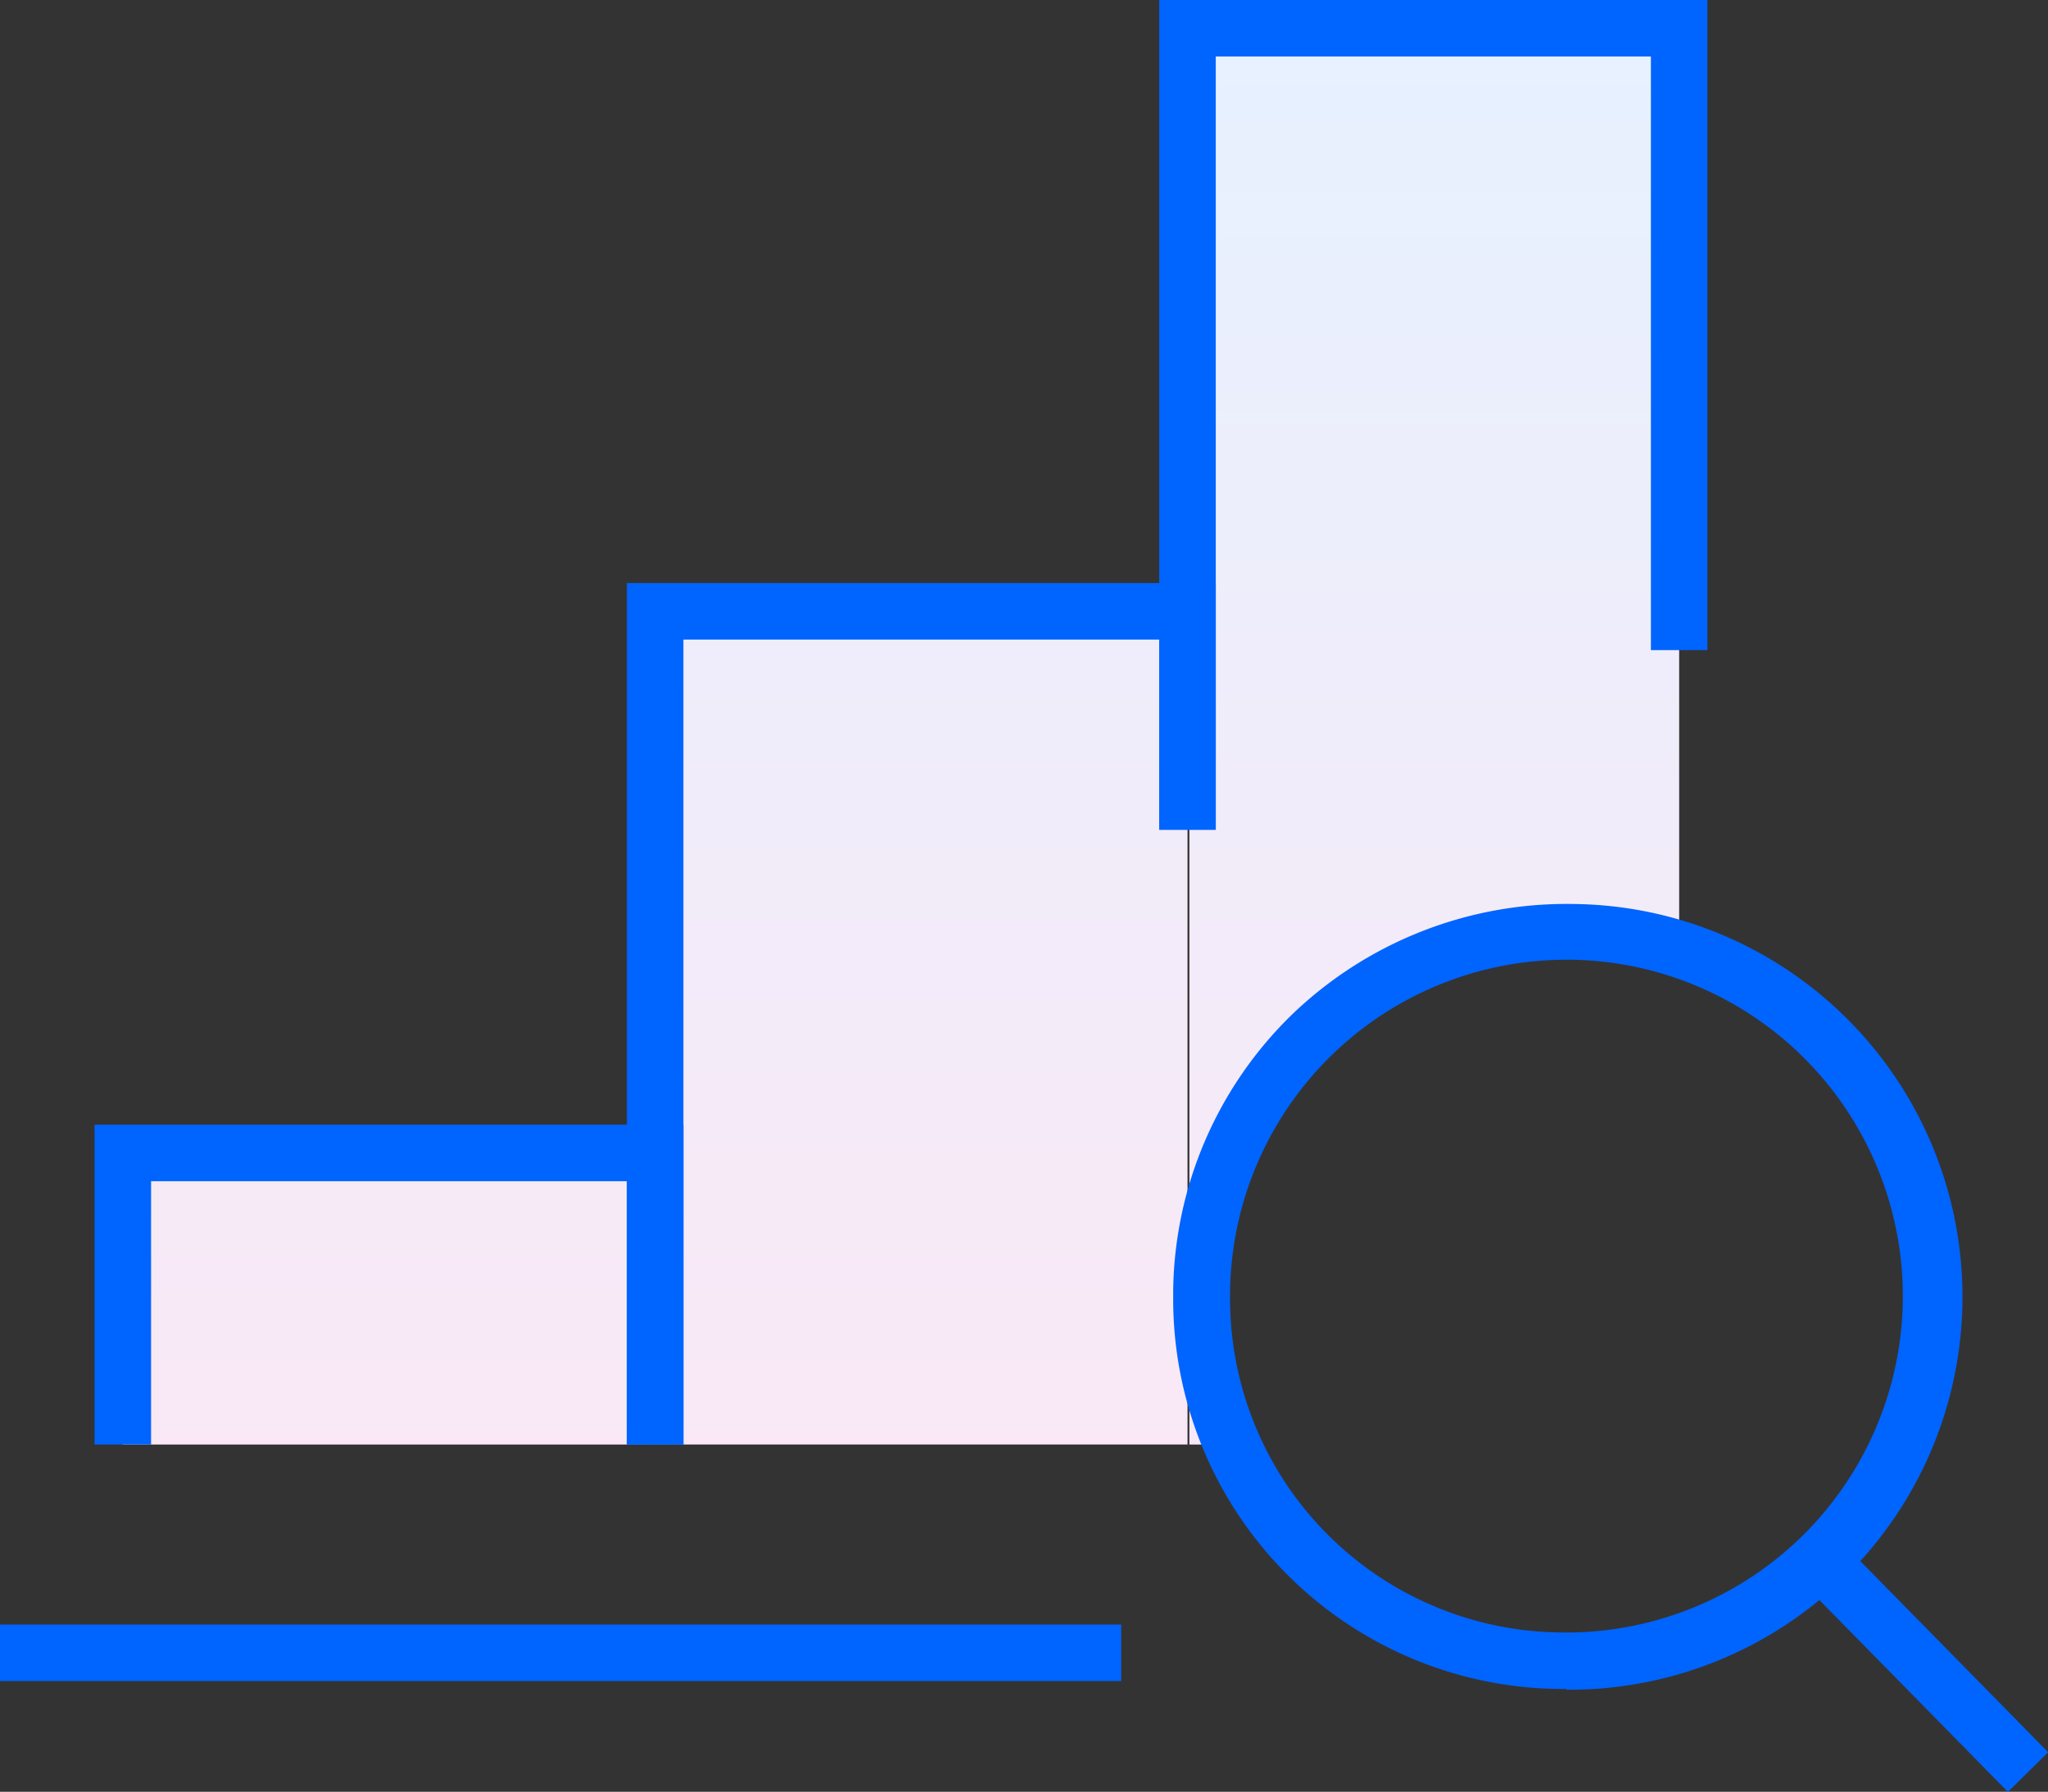
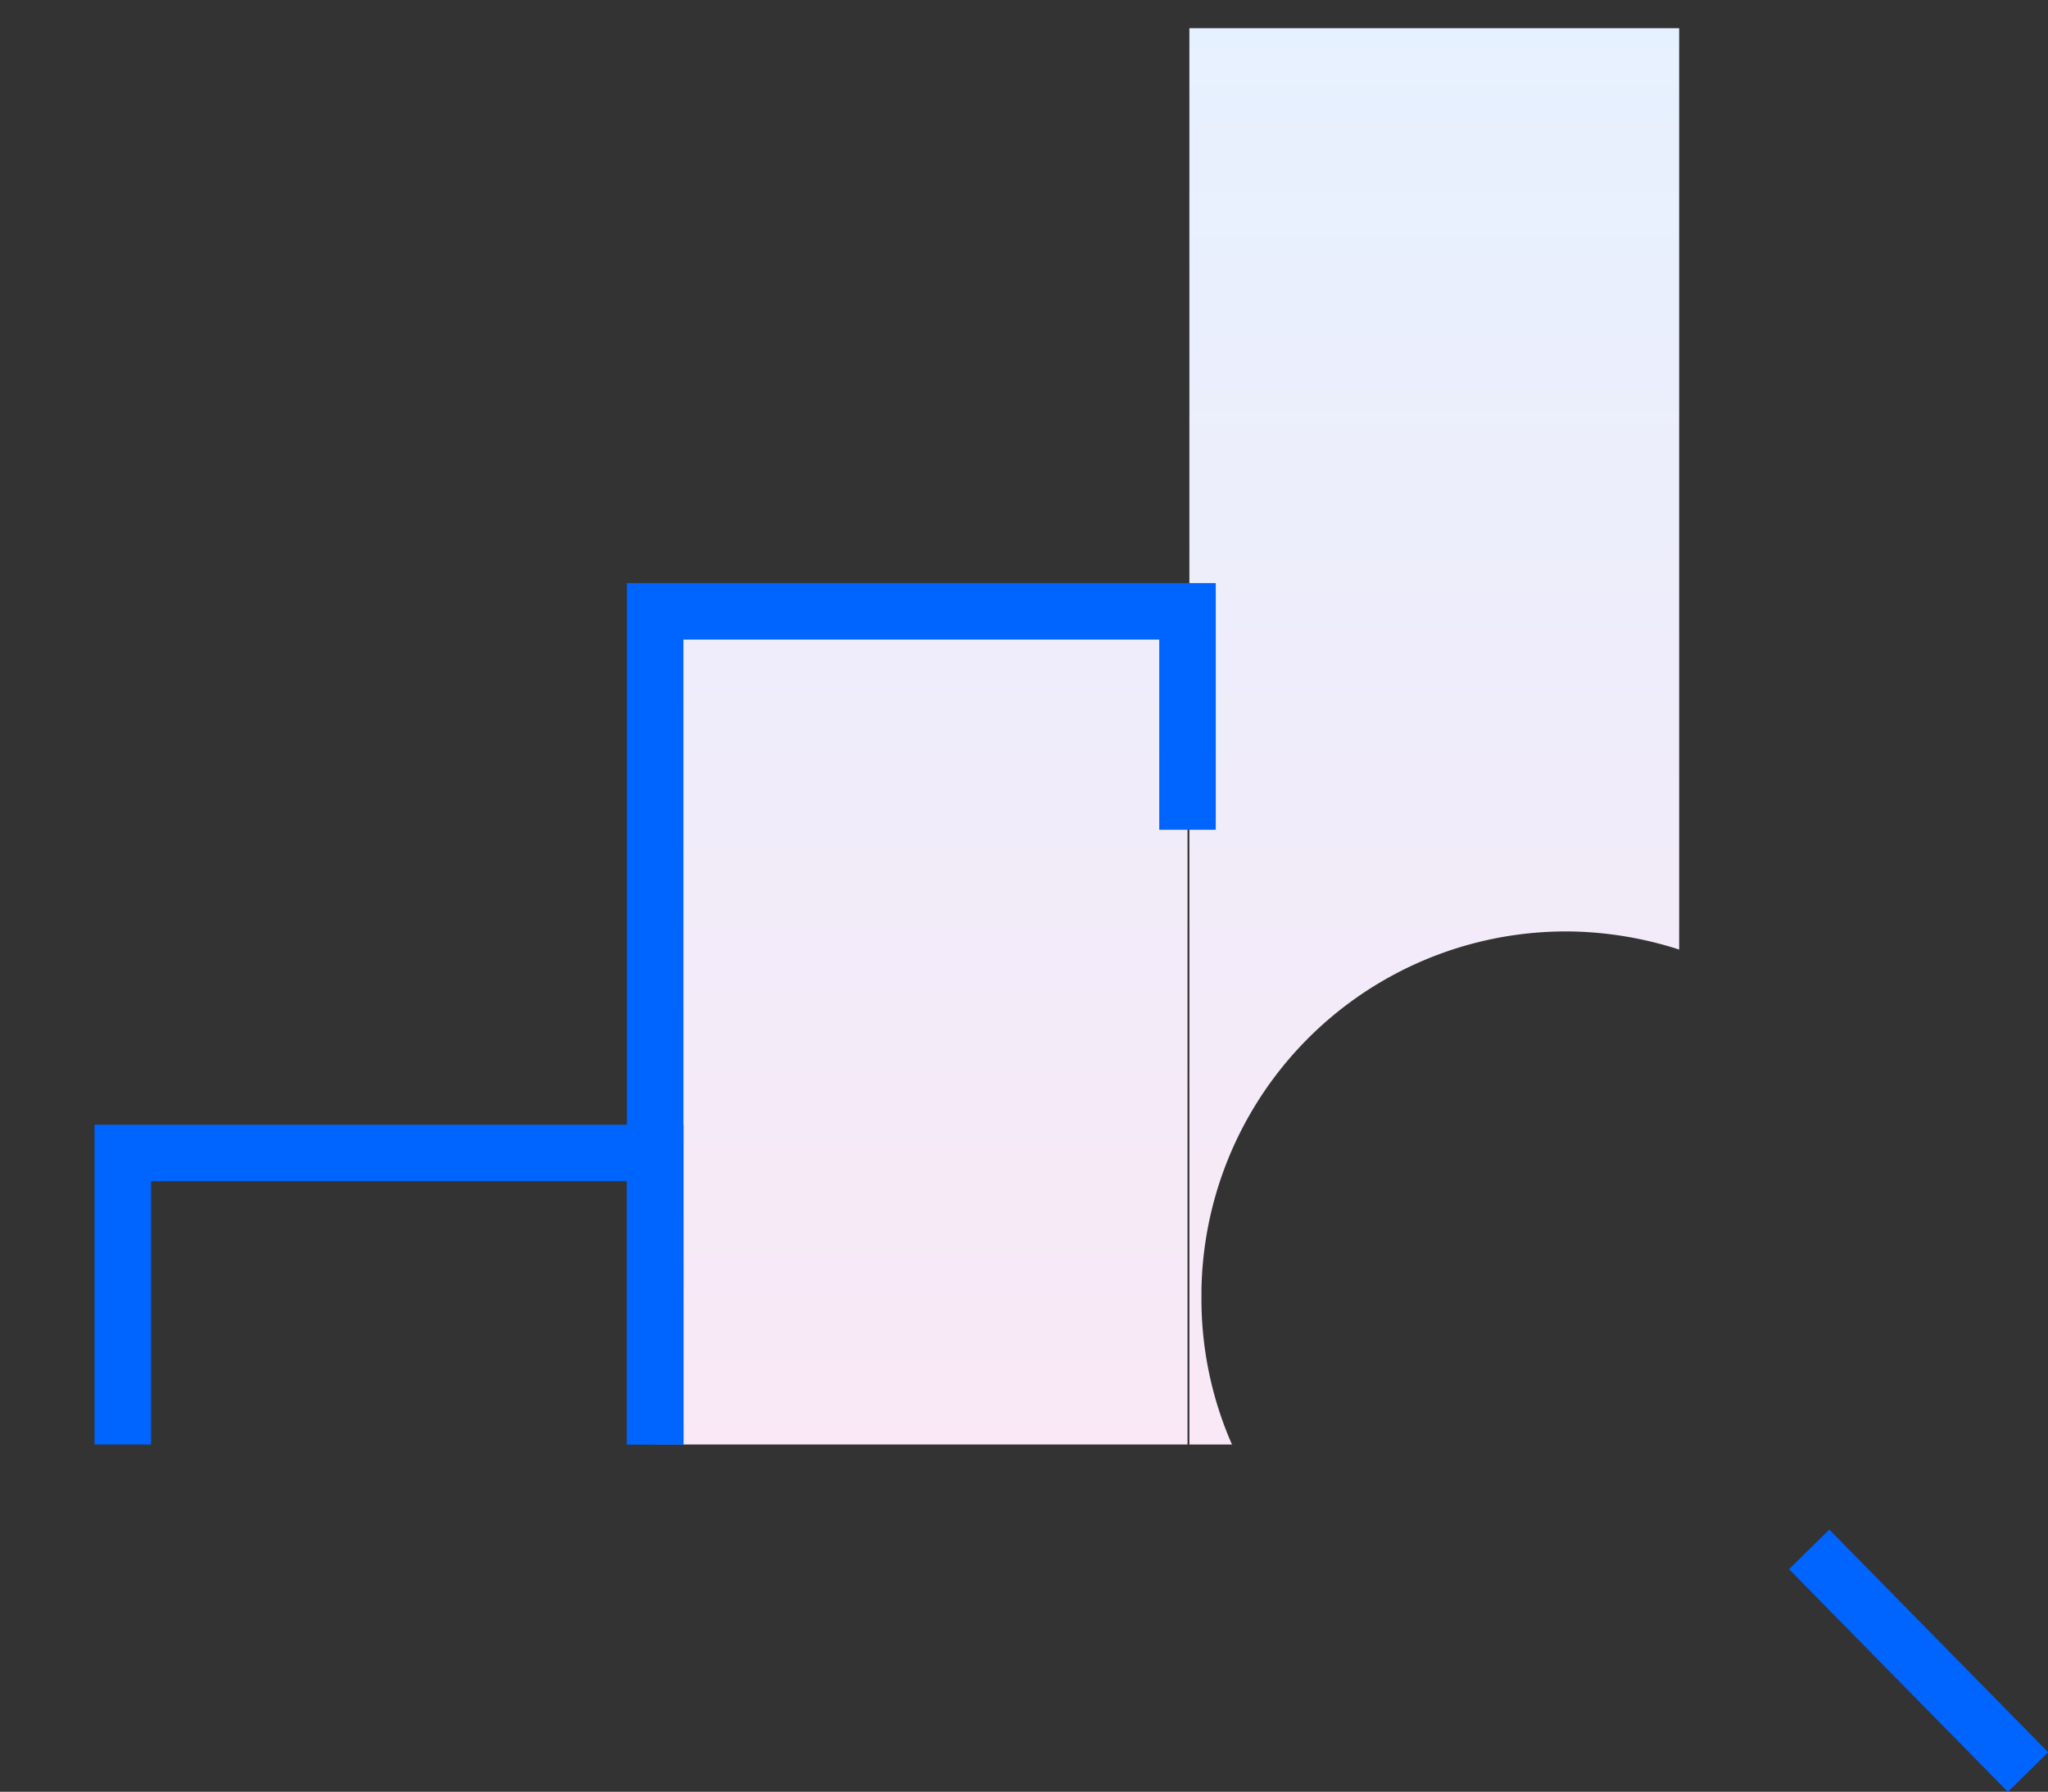
<svg xmlns="http://www.w3.org/2000/svg" xmlns:xlink="http://www.w3.org/1999/xlink" id="Capa_1" data-name="Capa 1" width="54.36" height="47.57" viewBox="0 0 54.36 47.57">
  <rect x="0" y="0" width="54.36" height="47.57" fill="#333333" stroke="none" />
  <defs>
    <linearGradient id="Degradado_sin_nombre_7" x1="10.33" y1="0.26" x2="10.33" y2="48.77" gradientUnits="userSpaceOnUse">
      <stop offset="0" stop-color="#e6f1ff" />
      <stop offset="1" stop-color="#ffe6f3" />
    </linearGradient>
    <linearGradient id="Degradado_sin_nombre_7-2" x1="24.46" y1="0.26" x2="24.46" y2="48.77" xlink:href="#Degradado_sin_nombre_7" />
    <linearGradient id="Degradado_sin_nombre_7-3" x1="38.05" y1="0.26" x2="38.05" y2="48.77" xlink:href="#Degradado_sin_nombre_7" />
  </defs>
-   <path id="Rectangle_41" data-name="Rectangle 41" d="M3.26,30.61H17.39v7.74H3.26Z" style="fill:url(#Degradado_sin_nombre_7)" />
  <path id="Rectangle_42" data-name="Rectangle 42" d="M17.39,16.23H31.52V38.35H17.39Z" style="fill:url(#Degradado_sin_nombre_7-2)" />
  <path d="M31.89,34.41v-.16a9.68,9.68,0,0,1,9.85-9.52,9.88,9.88,0,0,1,2.83.48V.75h-13v37.6H32.7A9.61,9.61,0,0,1,31.89,34.41Z" style="fill:url(#Degradado_sin_nombre_7-3)" />
  <g id="Vector_2335" data-name="Vector 2335">
    <polygon points="18.14 38.35 16.64 38.35 16.64 31.36 4.01 31.36 4.01 38.35 2.51 38.35 2.51 29.86 18.14 29.86 18.14 38.35" style="fill:#0064ff" />
  </g>
  <g id="Vector_2336" data-name="Vector 2336">
    <polygon points="18.14 38.35 16.64 38.35 16.64 15.48 32.27 15.48 32.27 22.03 30.77 22.03 30.77 16.98 18.14 16.98 18.14 38.35" style="fill:#0064ff" />
  </g>
  <g id="Vector_2337" data-name="Vector 2337">
-     <polygon points="32.27 22.03 30.77 22.03 30.77 0 45.32 0 45.32 17.26 43.82 17.26 43.82 1.5 32.27 1.5 32.27 22.03" style="fill:#0064ff" />
-   </g>
+     </g>
  <g id="Vector_2338" data-name="Vector 2338">
-     <rect y="43.13" width="29.76" height="1.5" style="fill:#0064ff" />
-   </g>
+     </g>
  <g id="vector_2" data-name="vector 2">
-     <path d="M41.57,44.84h-.18A10.35,10.35,0,0,1,31.14,34.41v-.18a10.4,10.4,0,0,1,3.18-7.32A10.51,10.51,0,0,1,41.75,24a10.43,10.43,0,0,1-.18,20.86Zm0-19.36a8.93,8.93,0,0,0-8.92,8.78v.15a8.86,8.86,0,0,0,8.77,8.93h0a8.93,8.93,0,0,0,.31-17.86Z" style="fill:#0064ff" />
-   </g>
+     </g>
  <g id="vector_3" data-name="vector 3">
    <rect x="50.17" y="39.95" width="1.5" height="8.29" transform="translate(-16.3 48.33) rotate(-44.5)" style="fill:#0064ff" />
  </g>
</svg>